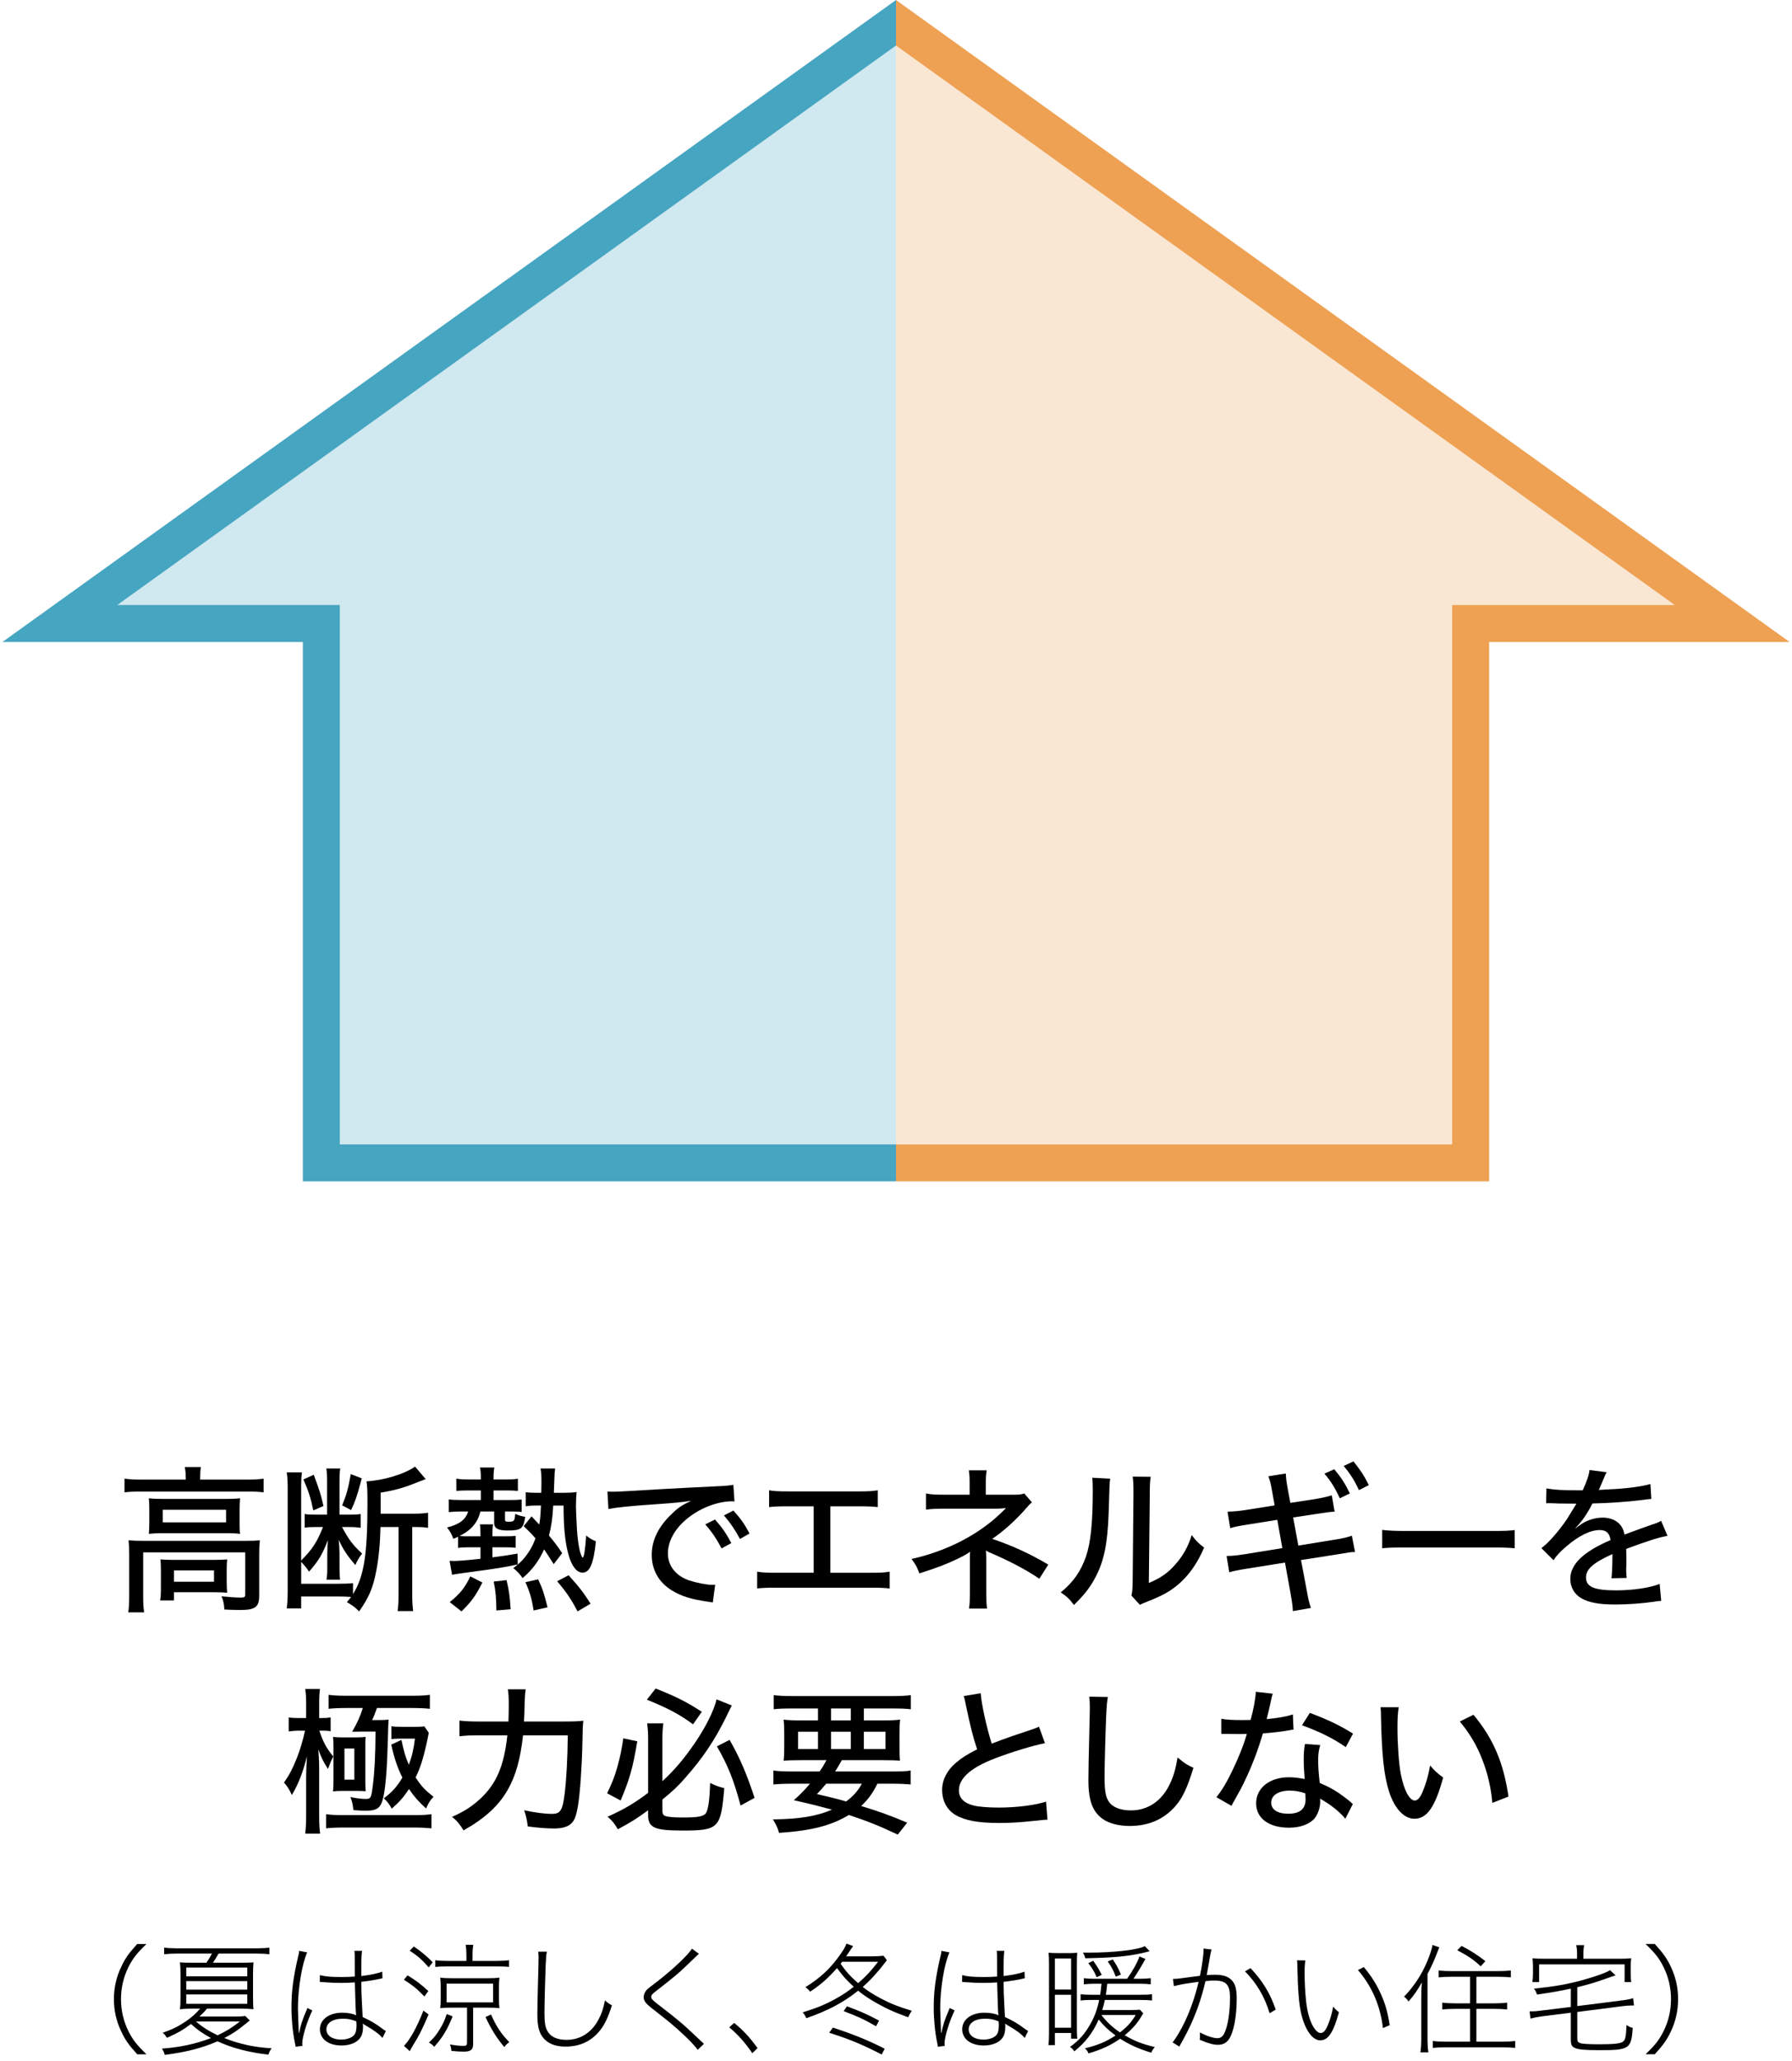
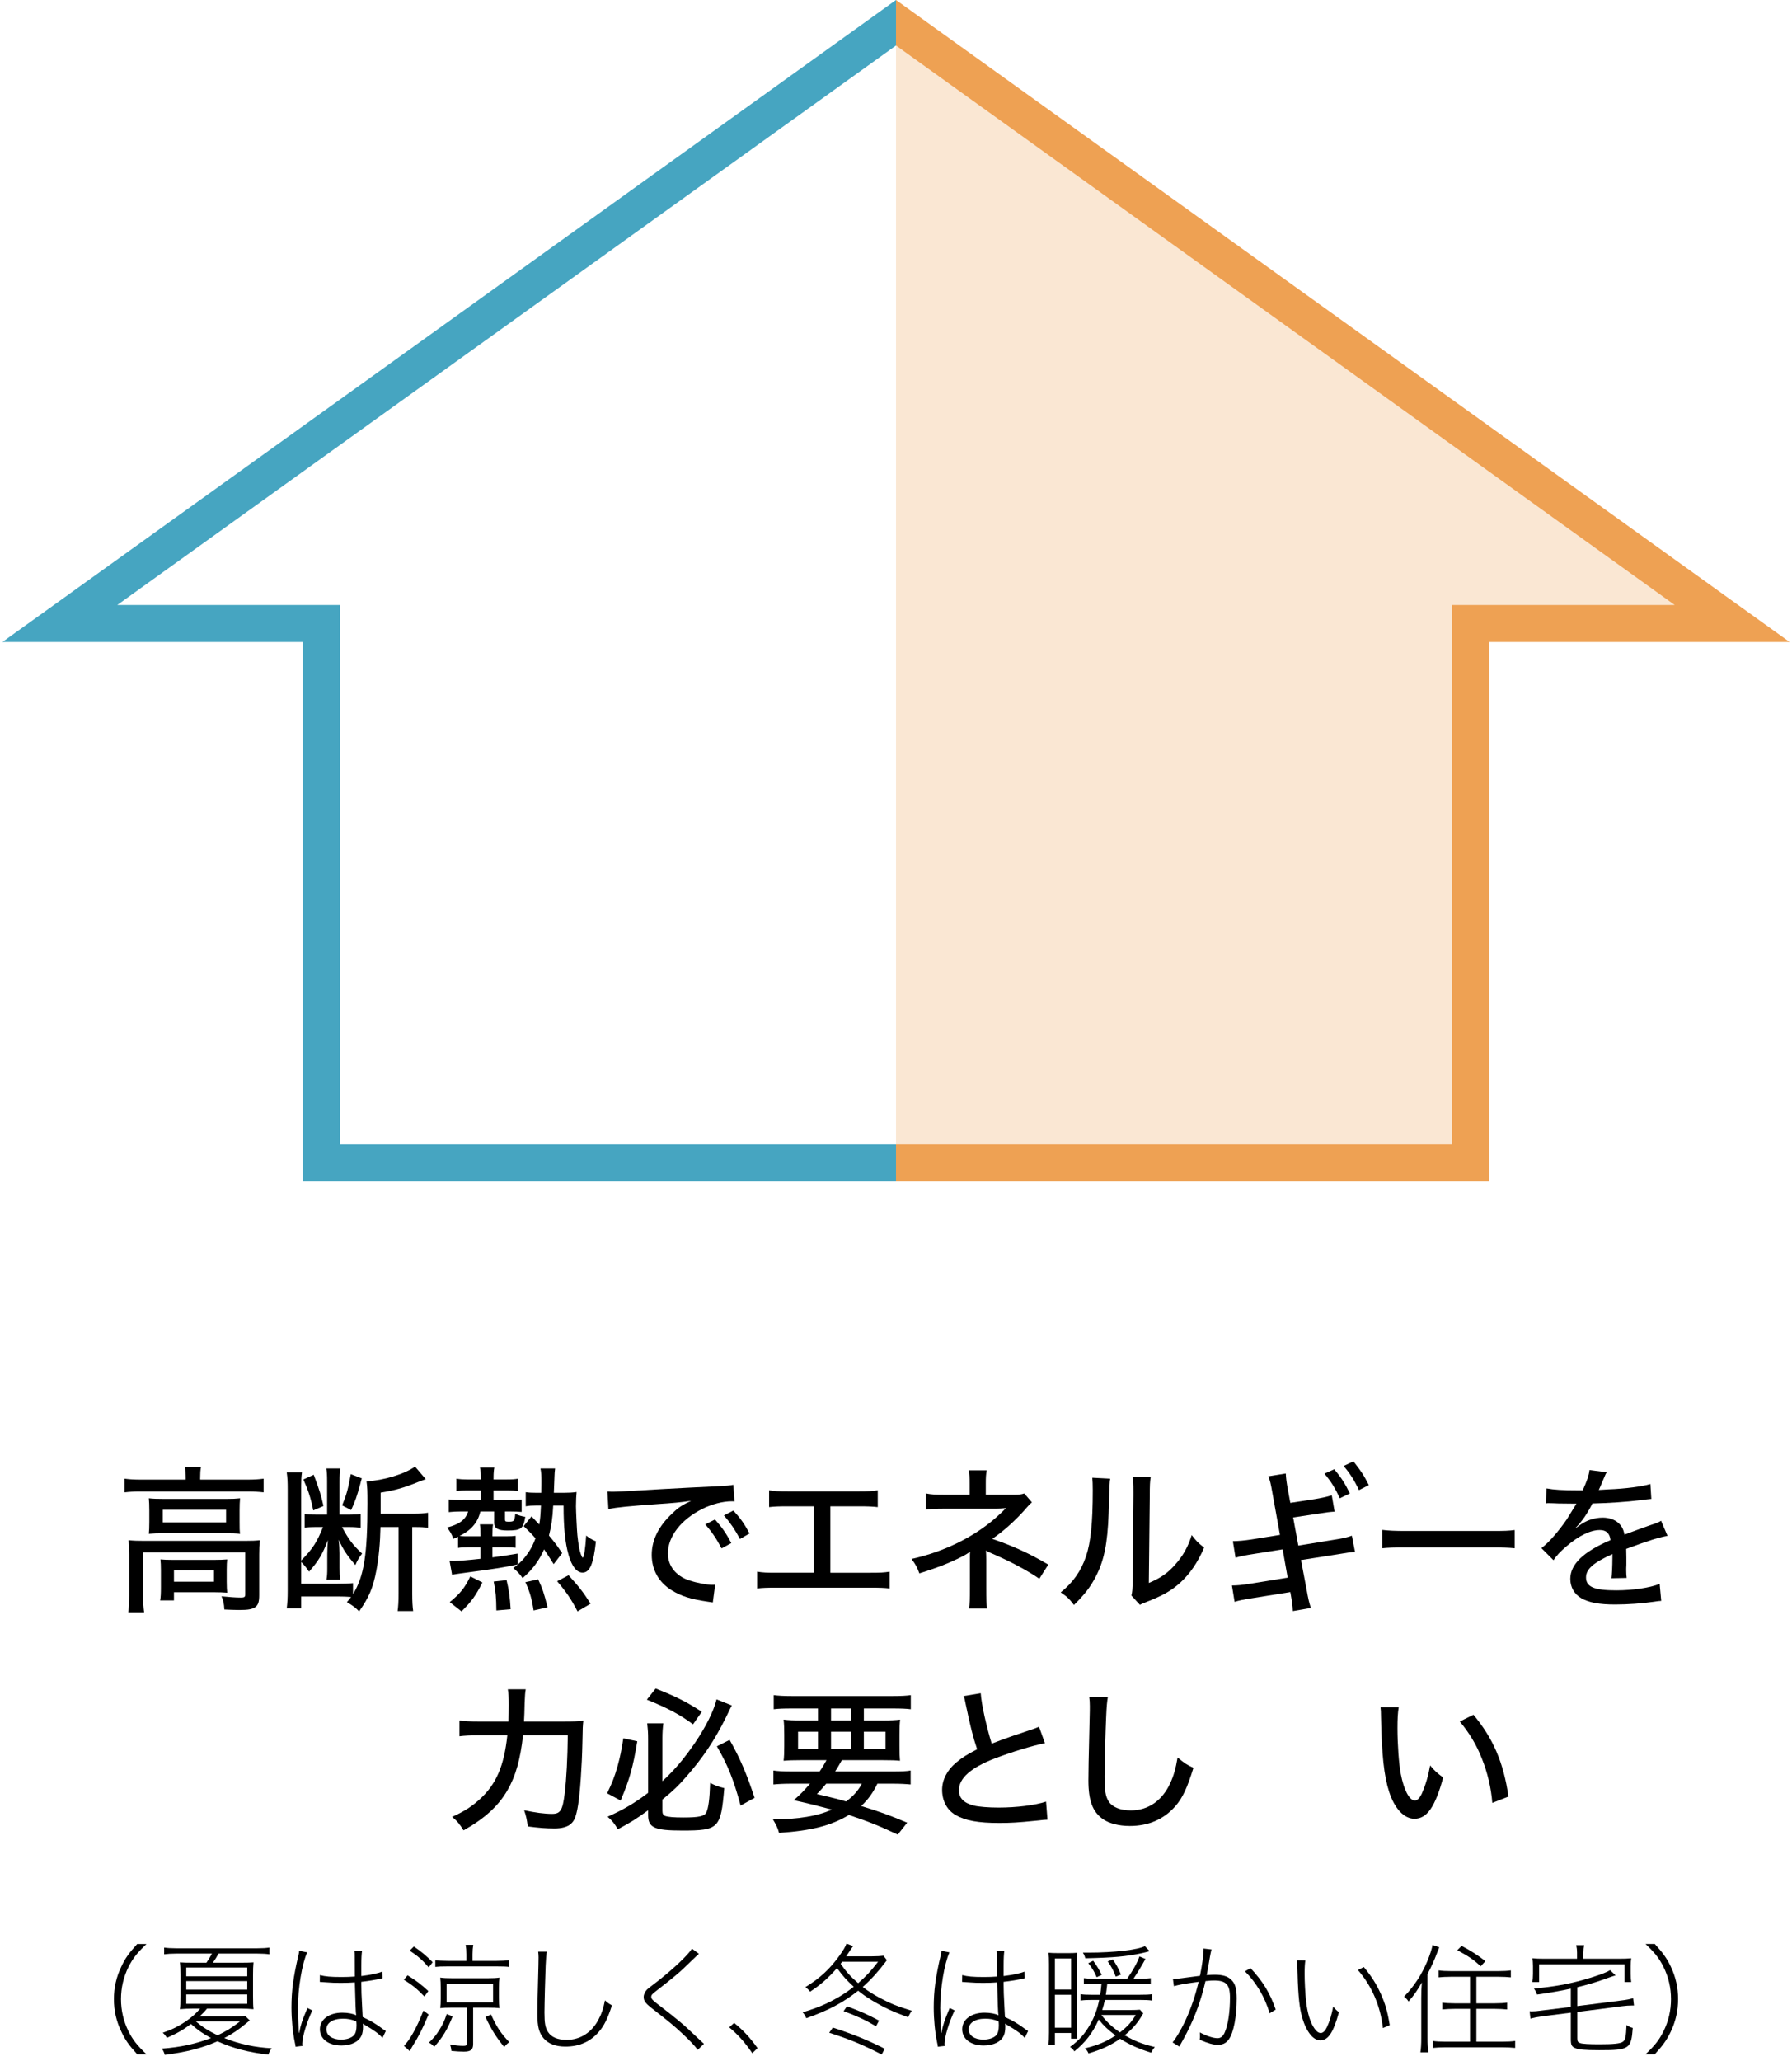
<svg xmlns="http://www.w3.org/2000/svg" width="194px" height="223px" viewBox="0 0 194 223" version="1.1" id="elements" x="0px" y="0px" enable-background="new 0 0 194 223" xml:space="preserve">
  <g>
-     <polygon opacity="0.25" fill="#46A5C1" points="97,2.461 6.476,67.471 34.787,67.471 34.787,125.84 97,125.84 " />
    <polygon opacity="0.25" fill="#EEA153" points="97,2.461 187.524,67.471 159.213,67.471 159.213,125.84 97,125.84 " />
    <path fill="#46A5C1" d="M97,127.84H32.787V98.655V69.471H16.524H0.262l48.369-34.735L97,0v4.924L54.845,35.197L12.69,65.471h12.048h12.048v29.185v29.185H97V127.84z" />
    <path fill="#EEA153" d="M97,123.84h60.213V94.655V65.471h12.048h12.048l-42.155-30.273L97,4.924V0l48.369,34.735l48.369,34.735h-16.262h-16.262v29.185v29.185H97V123.84z" />
  </g>
  <g>
    <path d="M20.107,159.855c0-0.425-0.034-0.748-0.102-1.104h1.751c-0.068,0.356-0.085,0.697-0.085,1.104v0.255h5.134c0.73,0,1.207-0.033,1.733-0.102v1.479c-0.561-0.067-0.986-0.085-1.733-0.085h-11.61c-0.731,0-1.156,0.018-1.717,0.085v-1.479c0.527,0.068,1.02,0.102,1.785,0.102h4.844V159.855z M13.987,168.201c0-0.562-0.017-1.037-0.068-1.53c0.527,0.051,1.003,0.068,1.733,0.068h10.811c0.833,0,1.224-0.018,1.666-0.068c-0.051,0.544-0.068,0.918-0.068,1.513v4.403c0,0.73-0.102,1.07-0.408,1.309c-0.34,0.238-0.748,0.323-1.751,0.323c-0.204,0-0.663-0.018-0.799-0.018c-0.544-0.017-0.544-0.017-0.816-0.034c-0.034-0.629-0.102-0.951-0.306-1.428c0.884,0.085,1.513,0.137,2.091,0.137c0.391,0,0.476-0.068,0.476-0.357v-4.538H15.5v4.674c0,0.851,0.017,1.207,0.102,1.819h-1.717c0.068-0.392,0.102-1.088,0.102-1.819V168.201z M16.163,163.391c0-0.544-0.017-0.884-0.051-1.258c0.459,0.051,0.85,0.067,1.632,0.067h6.766c0.68,0,1.003-0.017,1.479-0.067c-0.034,0.459-0.051,0.68-0.051,1.258v1.309c0,0.714,0,0.884,0.051,1.275c-0.493-0.052-0.833-0.068-1.581-0.068h-6.731c-0.663,0-1.037,0.017-1.564,0.068c0.034-0.357,0.051-0.681,0.051-1.275V163.391z M24.543,171.192c0,0.527,0.017,0.816,0.051,1.156c-0.357-0.034-0.952-0.051-1.479-0.051h-4.284v0.884h-1.496c0.068-0.34,0.085-0.765,0.085-1.394V169.9c0-0.51-0.017-0.815-0.051-1.155c0.391,0.034,0.748,0.051,1.376,0.051h4.42c0.629,0,0.986-0.017,1.428-0.051c-0.034,0.323-0.051,0.578-0.051,1.104V171.192z M17.625,164.734h6.85v-1.36h-6.85V164.734z M18.832,171.159h4.335v-1.225h-4.335V171.159z" />
    <path d="M41.19,165.243c-0.034,1.717-0.187,3.349-0.442,4.675c-0.357,1.903-0.799,2.924-1.87,4.453c-0.374-0.391-0.68-0.629-1.326-1.003c0.238-0.271,0.306-0.356,0.459-0.561c-0.527-0.034-0.816-0.051-1.53-0.051h-3.875v1.292h-1.564c0.068-0.578,0.102-1.122,0.102-1.854v-11.083c0-0.73-0.017-1.189-0.102-1.784h1.649c-0.068,0.476-0.085,0.85-0.085,1.428v8.108c1.241-1.258,1.7-1.972,2.363-3.621h-0.867c-0.425,0-0.782,0.018-1.122,0.068v-1.479c0.425,0.068,0.663,0.068,1.156,0.068h1.275v-3.553c0-0.697-0.017-1.07-0.085-1.444h1.513c-0.068,0.34-0.085,0.714-0.085,1.462v3.535h1.173c0.527,0,0.867-0.017,1.122-0.068v1.496c-0.289-0.051-0.714-0.085-1.224-0.085h-0.799c0.714,1.326,1.156,1.938,2.176,2.873c-0.323,0.408-0.544,0.781-0.73,1.24c-0.952-1.104-1.309-1.665-1.802-2.736c0.051,0.527,0.085,1.054,0.085,1.462v1.598c0,0.68,0.017,0.884,0.068,1.258h-1.479c0.068-0.408,0.085-0.68,0.085-1.274v-1.479c0-0.441,0.034-1.054,0.068-1.529c-0.595,1.547-0.986,2.21-2.04,3.417c-0.204-0.323-0.476-0.663-0.85-1.055v2.363h3.91c0.765,0,1.224-0.018,1.7-0.068v1.19c1.19-1.921,1.564-4.267,1.564-9.825c0-1.377-0.017-1.768-0.102-2.38c1.87-0.103,4.147-0.799,5.252-1.598l1.156,1.359c-0.187,0.068-0.459,0.17-0.816,0.307c-1.546,0.629-2.499,0.9-4.062,1.155v2.278h3.621c0.629,0,1.071-0.034,1.513-0.103v1.632c-0.425-0.067-0.765-0.085-1.394-0.085h-0.323v7.241c0,0.833,0.034,1.377,0.102,1.853h-1.683c0.068-0.492,0.102-1.036,0.102-1.869v-7.225H41.19z M33.966,159.583c0.629,1.699,0.765,2.107,1.054,3.383l-1.105,0.476c-0.272-1.343-0.527-2.125-1.071-3.349L33.966,159.583z M39.167,159.974c-0.085,0.272-0.136,0.493-0.17,0.629c-0.374,1.36-0.544,1.854-0.986,2.805l-0.969-0.51c0.493-1.224,0.629-1.717,0.935-3.383L39.167,159.974z" />
    <path d="M50.626,167.437c-0.408,0-0.765,0.017-1.037,0.067v-1.207c-0.17,0.068-0.272,0.119-0.51,0.222c-0.204-0.562-0.323-0.748-0.68-1.225c1.343-0.34,2.023-0.866,2.278-1.733h-0.833c-0.442,0-0.815,0.017-1.258,0.068v-1.377c0.34,0.051,0.697,0.067,1.292,0.067h2.176v-1.037h-1.462c-0.527,0-0.799,0.018-1.19,0.052v-1.326c0.442,0.068,0.748,0.085,1.258,0.085h1.394v-0.306c0-0.392-0.034-0.782-0.102-0.986h1.564c-0.051,0.238-0.085,0.612-0.085,0.986v0.306h1.309c0.646,0,1.02-0.017,1.326-0.085v1.326c-0.323-0.034-0.748-0.052-1.19-0.052H53.43v1.037h1.768c0.561,0,0.935-0.017,1.275-0.051v1.343c-0.408-0.034-0.629-0.051-1.241-0.051h-0.561v0.884c0,0.188,0.068,0.221,0.408,0.221c0.544,0,0.629-0.085,0.68-0.646l0.017-0.204c0.391,0.17,0.663,0.255,1.088,0.323c-0.204,1.292-0.442,1.479-1.921,1.479c-1.037,0-1.445-0.238-1.445-0.815v-1.241h-1.496c-0.17,0.748-0.493,1.309-1.037,1.836c-0.34,0.306-0.612,0.493-1.207,0.815c0.374,0.034,0.51,0.034,0.884,0.034h1.376v-0.221c0-0.477-0.017-0.782-0.068-1.071h1.428c-0.051,0.289-0.068,0.595-0.068,1.105v0.187h1.479c0.459,0,0.816-0.017,1.037-0.051v1.292c-0.323-0.034-0.561-0.051-1.037-0.051h-1.479v1.088c1.088-0.137,1.513-0.204,2.72-0.408l0.017,1.173c-1.411,0.306-2.363,0.459-5.048,0.815c-1.054,0.137-1.853,0.255-2.057,0.307l-0.272-1.514c0.289,0.018,0.459,0.018,0.476,0.018c0.425,0,1.717-0.103,2.873-0.238v-1.24H50.626z M48.688,173.368c1.156-0.951,1.632-1.547,2.227-2.787l1.309,0.663c-0.714,1.41-1.156,2.039-2.261,3.127L48.688,173.368z M53.736,174.27c-0.017-1.428-0.068-2.022-0.289-3.128l1.394-0.153c0.255,1.071,0.357,1.785,0.442,3.146L53.736,174.27z M61.028,161.538c0.544,0,0.918-0.018,1.394-0.085c-0.034,0.306-0.068,0.935-0.068,1.546c0,0.493,0.102,2.618,0.153,3.128c0.102,0.969,0.221,1.666,0.374,2.057c0.068,0.188,0.17,0.374,0.187,0.374c0.153,0,0.289-0.866,0.391-2.396c0.357,0.289,0.612,0.442,1.054,0.629c-0.255,2.431-0.663,3.383-1.445,3.383c-0.629,0-1.156-0.663-1.513-1.904c-0.374-1.309-0.544-2.94-0.544-5.354H59.89c-0.068,1.36-0.204,2.261-0.459,3.247c0.595,0.714,0.833,1.02,1.428,1.904l-0.918,1.189c-0.527-0.833-0.731-1.139-1.037-1.598c-0.561,1.258-1.275,2.21-2.329,3.11c-0.255-0.391-0.595-0.748-1.003-1.088c0.799-0.595,1.241-1.07,1.751-1.87c0.255-0.407,0.442-0.781,0.646-1.343c-0.391-0.459-0.612-0.68-1.275-1.325l0.85-1.055c0.425,0.459,0.493,0.511,0.833,0.885c0.102-0.544,0.136-0.986,0.187-2.058h-0.527c-0.425,0-0.765,0.018-1.122,0.085v-1.529c0.34,0.051,0.663,0.068,1.139,0.068h0.544c0.017-0.681,0.017-1.105,0.017-1.275c0-0.561-0.017-0.9-0.102-1.359h1.581c-0.034,0.255-0.068,0.611-0.068,0.9c-0.017,0.34-0.034,0.918-0.068,1.734H61.028z M57.765,174.27c-0.187-1.241-0.391-1.955-0.884-3.06l1.377-0.307c0.476,1.003,0.646,1.53,1.02,3.026L57.765,174.27z M62.525,174.371c-0.714-1.359-1.173-2.039-2.21-3.264l1.241-0.646c1.241,1.377,1.547,1.785,2.38,3.076L62.525,174.371z" />
    <path d="M65.761,161.401c0.272,0.018,0.476,0.018,0.663,0.018c0.306,0,0.561-0.018,0.969-0.034c1.955-0.119,6.034-0.357,10.029-0.544c1.173-0.051,1.683-0.103,1.972-0.17l0.119,1.802c-0.119-0.017-0.221-0.017-0.289-0.017c-0.952,0-2.142,0.306-3.178,0.815c-2.312,1.156-3.74,2.991-3.74,4.827c0,1.343,0.85,2.431,2.312,2.924c0.782,0.255,1.904,0.477,2.499,0.477c0.068,0,0.17,0,0.306-0.018l-0.255,1.921c-0.221-0.034-0.289-0.051-0.561-0.085c-1.853-0.271-2.838-0.595-3.858-1.207c-1.428-0.866-2.193-2.227-2.193-3.858c0-1.615,0.748-3.11,2.227-4.487c0.663-0.646,1.071-0.901,2.04-1.36c-1.19,0.17-1.87,0.238-3.671,0.357c-2.958,0.204-4.403,0.356-5.287,0.526L65.761,161.401z M77.405,164.428c0.799,0.9,1.173,1.444,1.768,2.55l-1.054,0.577c-0.561-1.054-1.037-1.768-1.768-2.601L77.405,164.428z M79.394,163.458c0.816,0.901,1.173,1.411,1.75,2.482l-1.037,0.595c-0.527-0.986-1.003-1.7-1.734-2.55L79.394,163.458z" />
    <path d="M89.892,170.19h4.301c1.122,0,1.479-0.017,2.125-0.118v1.818c-0.595-0.068-1.054-0.085-2.091-0.085H84.061c-1.037,0-1.496,0.017-2.091,0.085v-1.818c0.646,0.102,1.003,0.118,2.125,0.118h3.995v-7.19h-2.737c-1.054,0-1.496,0.018-2.091,0.086v-1.819c0.629,0.103,1.02,0.119,2.125,0.119h7.513c1.088,0,1.496-0.017,2.125-0.119v1.819c-0.595-0.068-1.054-0.086-2.091-0.086h-3.042V170.19z" />
    <path d="M104.902,174.066c0.085-0.51,0.102-1.02,0.102-2.21v-3.145c0-0.425,0-0.578,0.017-0.799c-0.289,0.221-0.646,0.425-1.343,0.765c-1.326,0.629-2.142,0.936-4.147,1.581c-0.255-0.697-0.391-0.935-0.85-1.563c2.958-0.646,5.813-1.921,8.041-3.587c0.748-0.544,1.36-1.088,2.192-1.921c-0.068,0.017-0.119,0.017-0.153,0.017c-0.238,0.034-0.714,0.052-0.901,0.052H102.3c-0.969,0-1.394,0.017-2.057,0.102v-1.751c0.595,0.119,0.986,0.136,2.057,0.136h2.669v-1.173c0-0.781-0.017-0.969-0.085-1.462h1.938c-0.085,0.459-0.102,0.731-0.102,1.462v1.173h3.179c0.425,0,0.68-0.033,0.986-0.136l0.833,0.969c-0.272,0.222-0.306,0.255-0.714,0.731c-1.02,1.173-2.396,2.414-3.586,3.213c2.244,0.765,4.062,1.598,6.068,2.787l-0.969,1.53c-1.19-0.816-2.839-1.717-4.675-2.533c-0.799-0.34-0.901-0.391-1.105-0.526c0.017,0.289,0.034,0.662,0.034,0.951v3.111c0,1.258,0.017,1.683,0.085,2.227H104.902z" />
    <path d="M120.189,160.008c-0.068,0.442-0.068,0.442-0.17,3.773c-0.119,3.264-0.493,5.1-1.394,6.833c-0.578,1.122-1.224,1.955-2.363,3.061c-0.51-0.681-0.748-0.901-1.428-1.36c1.343-1.088,2.176-2.277,2.737-3.893c0.51-1.513,0.731-3.654,0.731-7.156c0-0.714-0.017-0.952-0.051-1.359L120.189,160.008z M124.575,159.804c-0.085,0.578-0.102,0.85-0.102,2.057l-0.102,9.435c1.292-0.544,2.04-1.071,2.822-1.955c0.85-0.935,1.428-1.955,1.819-3.229c0.493,0.646,0.68,0.833,1.343,1.359c-0.697,1.615-1.547,2.856-2.618,3.825c-0.969,0.866-1.887,1.377-3.638,2.057c-0.323,0.119-0.51,0.204-0.697,0.306l-0.918-1.003c0.102-0.407,0.119-0.68,0.136-1.547l0.085-9.264c0-0.085,0-0.221,0-0.408c0-0.884-0.017-1.207-0.085-1.648L124.575,159.804z" />
-     <path d="M137.735,161.47c-0.17-0.969-0.238-1.241-0.425-1.717l1.887-0.306c0.034,0.561,0.068,0.866,0.221,1.717l0.272,1.462l2.566-0.392c0.765-0.119,1.496-0.289,1.921-0.425l0.306,1.768c-0.578,0.034-0.799,0.068-1.921,0.238l-2.567,0.391l0.561,3.043l3.859-0.629c0.901-0.136,1.411-0.255,1.938-0.442l0.34,1.769c-0.425,0-0.425,0-1.938,0.255l-3.91,0.611l0.595,3.146c0.204,1.139,0.272,1.428,0.476,2.039l-1.955,0.34c-0.017-0.577-0.102-1.104-0.272-2.057l-0.578-3.195l-4.147,0.663c-0.935,0.152-1.394,0.237-1.887,0.391l-0.289-1.768c0.595,0,1.054-0.051,1.955-0.188l4.08-0.662l-0.544-3.061l-3.094,0.493c-0.969,0.153-1.513,0.255-2.006,0.408l-0.289-1.785c0.697-0.017,1.224-0.067,2.022-0.187l3.077-0.493L137.735,161.47z M144.449,158.988c0.799,0.969,1.156,1.529,1.683,2.617l-1.088,0.527c-0.493-1.088-0.952-1.836-1.666-2.669L144.449,158.988z M146.523,158.138c0.782,0.986,1.139,1.513,1.666,2.567l-1.071,0.544c-0.493-1.071-0.952-1.769-1.649-2.618L146.523,158.138z" />
+     <path d="M137.735,161.47c-0.17-0.969-0.238-1.241-0.425-1.717l1.887-0.306c0.034,0.561,0.068,0.866,0.221,1.717l0.272,1.462l2.566-0.392c0.765-0.119,1.496-0.289,1.921-0.425l0.306,1.768c-0.578,0.034-0.799,0.068-1.921,0.238l-2.567,0.391l0.561,3.043l3.859-0.629c0.901-0.136,1.411-0.255,1.938-0.442l0.34,1.769c-0.425,0-0.425,0-1.938,0.255l-3.91,0.611l0.595,3.146c0.204,1.139,0.272,1.428,0.476,2.039l-1.955,0.34c-0.017-0.577-0.102-1.104-0.272-2.057l-4.147,0.663c-0.935,0.152-1.394,0.237-1.887,0.391l-0.289-1.768c0.595,0,1.054-0.051,1.955-0.188l4.08-0.662l-0.544-3.061l-3.094,0.493c-0.969,0.153-1.513,0.255-2.006,0.408l-0.289-1.785c0.697-0.017,1.224-0.067,2.022-0.187l3.077-0.493L137.735,161.47z M144.449,158.988c0.799,0.969,1.156,1.529,1.683,2.617l-1.088,0.527c-0.493-1.088-0.952-1.836-1.666-2.669L144.449,158.988z M146.523,158.138c0.782,0.986,1.139,1.513,1.666,2.567l-1.071,0.544c-0.493-1.071-0.952-1.769-1.649-2.618L146.523,158.138z" />
    <path d="M149.635,165.549c0.629,0.085,1.36,0.119,2.618,0.119h9.196c1.462,0,1.87-0.017,2.533-0.102v1.972c-0.748-0.068-1.292-0.085-2.55-0.085h-9.162c-1.428,0-1.938,0.017-2.635,0.085V165.549z" />
    <path d="M171.344,161.266c0.476-1.054,0.68-1.648,0.731-2.192l1.87,0.237c-0.102,0.153-0.136,0.222-0.204,0.392c-0.187,0.441-0.187,0.441-0.527,1.24c-0.051,0.103-0.102,0.222-0.136,0.289c0.051,0,0.051,0,0.136-0.017c0.017,0,0.051,0,0.085,0c0.085,0,0.391-0.018,0.85-0.051c1.819-0.068,3.621-0.307,4.521-0.578l0.102,1.614c-0.374,0.034-0.374,0.034-1.326,0.153c-1.19,0.153-3.383,0.306-5.049,0.34c-0.595,1.156-1.122,1.921-1.835,2.652l0.017,0.033c0.119-0.102,0.119-0.102,0.357-0.271c0.748-0.578,1.666-0.884,2.583-0.884c0.646,0,1.258,0.204,1.649,0.544c0.374,0.322,0.578,0.68,0.697,1.292c1.377-0.511,2.295-0.851,2.754-1.003c0.867-0.289,0.935-0.323,1.207-0.493l0.697,1.632c-0.952,0.17-2.091,0.526-4.471,1.411c0.017,0.611,0.017,0.611,0.017,0.918c0,0.221,0,0.544,0,0.799c-0.017,0.289-0.017,0.476-0.017,0.595c0,0.323,0.017,0.578,0.051,0.833l-1.648,0.034c0.051-0.341,0.102-1.292,0.102-2.21c0-0.103,0-0.238,0-0.408c-2.091,0.952-2.856,1.632-2.856,2.533c0,1.02,0.884,1.394,3.264,1.394c1.785,0,3.638-0.272,4.708-0.697l0.17,1.836c-0.289,0.017-0.374,0.017-0.748,0.085c-1.258,0.188-2.856,0.306-4.233,0.306c-1.717,0-2.838-0.203-3.671-0.68c-0.748-0.425-1.19-1.189-1.19-2.091c0-1.581,1.411-2.94,4.352-4.198c-0.085-0.731-0.459-1.088-1.156-1.088c-1.02,0-2.278,0.611-3.621,1.768c-0.68,0.578-1.071,1.003-1.394,1.496l-1.309-1.309c0.799-0.596,1.819-1.769,2.737-3.094c0.204-0.323,0.561-0.901,1.054-1.717c-0.068,0-0.289,0-0.289,0l-1.649-0.018c-0.425-0.017-0.748-0.034-0.986-0.034c-0.051,0-0.068,0-0.102,0c-0.051,0-0.136,0-0.255,0.018l0.034-1.615c0.85,0.153,1.768,0.204,3.315,0.204H171.344z" />
-     <path d="M33.143,184.518c0-0.9-0.034-1.343-0.102-1.751h1.598c-0.068,0.477-0.085,0.936-0.085,1.751v1.394h0.221c0.425,0,0.714-0.017,1.02-0.067v1.513c-0.153-0.068-0.408-0.085-0.986-0.085H34.57c0.408,1.224,0.748,1.87,1.513,2.805c-0.272,0.527-0.272,0.527-0.578,1.343c-0.544-0.85-0.782-1.359-1.037-2.125c0.085,1.395,0.085,1.496,0.085,2.193v4.98c0,0.9,0.034,1.479,0.102,1.955h-1.615c0.068-0.511,0.102-1.174,0.102-2.04v-4.012c0-0.612,0.034-1.394,0.085-2.312c-0.425,1.699-0.901,2.957-1.632,4.182c-0.255-0.578-0.476-0.936-0.85-1.344c0.578-0.832,0.901-1.444,1.376-2.617c0.357-0.884,0.697-2.04,0.901-3.009h-0.612c-0.408,0-0.782,0.034-1.156,0.085v-1.513c0.323,0.051,0.68,0.067,1.156,0.067h0.731V184.518z M35.301,196.315c0.51,0.068,1.02,0.103,1.819,0.103h7.717c0.833,0,1.411-0.034,1.87-0.103v1.53c-0.561-0.052-1.122-0.085-1.887-0.085h-7.717c-0.765,0-1.309,0.033-1.802,0.085V196.315z M40.809,184.823c-0.306,0.833-0.34,0.936-0.527,1.31h0.493c0.748,0,1.02-0.018,1.292-0.051c-0.034,0.441-0.051,1.07-0.068,1.869c-0.085,3.281-0.238,5.338-0.493,6.493c-0.272,1.207-0.646,1.496-1.955,1.496c-0.289,0-0.646-0.017-1.292-0.067c-0.068-0.629-0.136-0.936-0.323-1.411c0.782,0.152,1.241,0.204,1.649,0.204c0.561,0,0.612-0.103,0.782-1.513c0.187-1.462,0.272-3.23,0.289-5.78h-1.411l-1.122,0.018c0.544-0.935,0.867-1.649,1.156-2.567h-1.853c-0.765,0-1.377,0.034-1.853,0.086v-1.514c0.476,0.068,1.054,0.103,1.87,0.103h7.207c0.884,0,1.411-0.034,1.887-0.103v1.514c-0.493-0.052-1.122-0.086-1.887-0.086H40.809z M36.933,193.799c-0.357,0-0.595,0.017-0.884,0.051c0.034-0.374,0.051-0.646,0.051-1.207v-3.824c0-0.323-0.017-0.51-0.051-0.867c0.272,0.034,0.612,0.051,0.952,0.051h1.581c0.442,0,0.714-0.017,1.003-0.051c-0.034,0.255-0.034,0.425-0.034,0.851v4.215c0,0.272,0.017,0.477,0.034,0.816c-0.442-0.034-0.595-0.034-0.867-0.034H36.933z M37.29,192.575h1.071v-3.366H37.29V192.575z M46.419,187.51c-0.459,2.346-0.85,3.688-1.428,4.827c0.629,0.952,0.952,1.309,1.938,2.091c-0.34,0.357-0.595,0.748-0.799,1.274c-0.85-0.781-1.292-1.291-1.853-2.107c-0.646,0.952-0.952,1.309-1.87,2.125c-0.238-0.459-0.442-0.731-0.85-1.122c0.952-0.73,1.411-1.258,2.006-2.244c-0.544-1.088-0.884-2.107-1.207-3.569l1.104-0.51c0.255,1.224,0.425,1.836,0.799,2.686c0.34-0.9,0.51-1.614,0.663-2.821H43.24c-0.374,0-0.612,0.017-0.867,0.051v-1.394c0.34,0.051,0.646,0.067,1.258,0.067h1.36c0.34,0,0.646-0.017,0.952-0.051L46.419,187.51z" />
    <path d="M61.044,186.285c1.02,0,1.547-0.017,2.108-0.085c-0.068,0.629-0.068,0.629-0.102,2.432c-0.051,2.516-0.255,5.422-0.476,6.748c-0.187,1.139-0.391,1.666-0.782,1.988c-0.357,0.323-0.986,0.493-1.768,0.493c-0.884,0-1.717-0.068-2.89-0.221c-0.085-0.731-0.187-1.156-0.391-1.751c1.19,0.255,2.176,0.391,3.026,0.391c0.901,0,1.139-0.391,1.36-2.176c0.204-1.699,0.306-3.808,0.34-6.323h-4.844c-0.289,2.584-0.799,4.42-1.683,5.933c-0.969,1.7-2.481,3.076-4.759,4.352c-0.425-0.697-0.748-1.071-1.241-1.462c1.292-0.578,2.091-1.088,2.975-1.887c1.802-1.632,2.651-3.604,3.008-6.936h-3.077c-0.935,0-1.581,0.034-2.107,0.103v-1.7c0.578,0.068,1.122,0.102,2.142,0.102h3.162c0.017-0.73,0.034-1.189,0.034-1.802c0-0.799-0.034-1.343-0.102-1.683h1.938c-0.068,0.357-0.085,0.68-0.119,1.462c-0.017,0.935-0.034,1.428-0.068,2.022H61.044z" />
    <path d="M68.992,188.428c-0.476,2.855-0.816,4.062-1.802,6.408l-1.462-0.782c0.561-1.173,0.799-1.768,1.122-2.906c0.289-1.055,0.425-1.7,0.629-3.043L68.992,188.428z M70.165,195.89c-1.274,0.935-1.853,1.292-3.28,2.057c-0.357-0.611-0.578-0.9-1.105-1.359c1.717-0.766,2.907-1.462,4.385-2.584v-5.83c0-0.629-0.017-0.936-0.102-1.684h1.75c-0.068,0.493-0.102,1.021-0.102,1.649v4.606c1.343-1.241,2.346-2.431,3.536-4.165c1.173-1.733,2.023-3.434,2.329-4.691l1.649,0.663c-0.17,0.323-0.17,0.323-0.612,1.241c-1.241,2.516-2.533,4.453-4.419,6.578c-0.765,0.884-1.326,1.411-2.482,2.362v1.207c0,0.323,0.085,0.477,0.289,0.562c0.34,0.118,0.901,0.17,2.006,0.17c1.649,0,2.244-0.137,2.448-0.527c0.238-0.459,0.374-1.496,0.425-3.213c0.595,0.307,0.952,0.425,1.53,0.562c-0.374,4.368-0.595,4.589-4.556,4.589c-2.992,0-3.689-0.306-3.689-1.665V195.89z M70.981,182.716c2.261,0.901,3.28,1.411,4.997,2.516l-0.952,1.36c-1.36-1.021-2.754-1.769-4.998-2.669L70.981,182.716z M78.987,188.275c1.105,1.938,1.836,3.638,2.703,6.272l-1.513,0.833c-0.782-2.89-1.394-4.369-2.567-6.408L78.987,188.275z" />
    <path d="M88.726,191.692c0.323-0.459,0.476-0.714,0.748-1.225h-2.686c-0.901,0-1.445,0.018-1.955,0.068c0.051-0.476,0.068-0.85,0.068-1.581v-1.224c0-0.731-0.017-1.156-0.068-1.648c0.51,0.067,1.088,0.085,1.87,0.085h1.853v-1.292H85.7c-0.85,0-1.411,0.017-1.938,0.085v-1.53c0.476,0.068,1.088,0.103,2.04,0.103h10.76c0.986,0,1.598-0.034,2.04-0.103v1.53c-0.544-0.068-1.088-0.085-1.938-0.085h-3.145v1.292h2.04c0.833,0,1.359-0.018,1.887-0.085c-0.051,0.441-0.068,0.85-0.068,1.648v1.207c0,0.85,0.017,1.189,0.051,1.598c-0.408-0.051-0.952-0.068-1.921-0.068h-4.369c-0.374,0.663-0.459,0.799-0.731,1.225h6.239c0.969,0,1.461-0.018,1.938-0.103v1.513c-0.527-0.051-1.122-0.085-1.938-0.085h-1.666c-0.476,0.986-1.003,1.717-1.751,2.414c1.904,0.578,3.094,1.003,4.98,1.802l-1.02,1.292c-1.938-0.918-3.06-1.377-5.287-2.125c-1.938,1.156-4.046,1.7-7.564,1.938c-0.136-0.51-0.289-0.832-0.663-1.461c2.873-0.034,4.742-0.341,6.391-1.055c-1.462-0.391-2.516-0.662-4.13-1.02c0.799-0.714,1.104-1.037,1.75-1.785h-2.022c-0.816,0-1.428,0.034-1.938,0.085v-1.513c0.459,0.068,1.02,0.103,1.938,0.103H88.726z M86.397,187.391v1.87h2.159v-1.87H86.397z M89.44,193.017c-0.323,0.392-0.51,0.612-1.003,1.122c1.802,0.425,1.972,0.459,3.162,0.799c0.782-0.578,1.309-1.173,1.7-1.921H89.44z M89.966,186.167h2.142v-1.292h-2.142V186.167z M89.966,189.261h2.142v-1.87h-2.142V189.261z M93.519,189.261h2.346v-1.87h-2.346V189.261z" />
    <path d="M106.173,183.226c0.068,1.156,0.646,3.74,1.19,5.457c0.816-0.323,1.343-0.51,2.21-0.816l2.278-0.765c0.289-0.103,0.391-0.136,0.629-0.255l0.646,1.785c-1.377,0.271-3.587,0.951-5.422,1.648c-2.601,1.003-3.893,2.142-3.893,3.45c0,0.833,0.527,1.377,1.598,1.649c0.544,0.136,1.598,0.221,2.686,0.221c1.972,0,3.978-0.255,5.15-0.646l0.153,1.954c-0.357,0.018-0.408,0.018-1.326,0.119c-1.802,0.188-2.686,0.238-3.893,0.238c-2.278,0-3.688-0.255-4.742-0.867c-0.918-0.544-1.445-1.529-1.445-2.72c0-1.07,0.544-2.142,1.513-2.94c0.663-0.562,1.19-0.884,2.278-1.445c-0.459-1.377-0.714-2.396-1.19-4.657c-0.17-0.833-0.17-0.85-0.272-1.104L106.173,183.226z" />
    <path d="M119.936,183.634c-0.085,0.476-0.136,0.952-0.187,2.192c-0.068,1.462-0.17,5.219-0.17,6.375c0,1.581,0.102,2.21,0.459,2.754c0.408,0.611,1.258,0.951,2.397,0.951c1.87,0,3.382-1.054,4.25-2.94c0.391-0.85,0.595-1.581,0.799-2.788c0.748,0.63,1.02,0.8,1.717,1.122c-0.68,2.193-1.173,3.247-1.955,4.147c-1.258,1.429-2.907,2.143-4.947,2.143c-1.173,0-2.227-0.272-2.907-0.748c-1.104-0.782-1.563-1.989-1.563-4.182c0-0.986,0.017-1.904,0.136-6.885c0.017-0.526,0.017-0.85,0.017-1.155c0-0.408-0.017-0.629-0.068-1.021L119.936,183.634z" />
-     <path d="M137.79,183.277c-0.102,0.288-0.102,0.288-0.272,1.104c-0.119,0.544-0.204,0.9-0.391,1.648c1.224-0.119,2.125-0.271,2.839-0.51l0.068,1.649c-0.204,0.017-0.221,0.017-0.578,0.085c-0.629,0.118-1.632,0.237-2.737,0.322c-0.51,1.734-1.122,3.366-1.87,4.947c-0.391,0.832-0.544,1.121-1.207,2.294c-0.136,0.238-0.255,0.442-0.323,0.596l-1.632-0.936c0.612-0.765,1.071-1.529,1.649-2.72c0.697-1.41,1.292-2.89,1.648-4.13c-0.357,0.017-0.51,0.017-1.002,0.017c-0.476,0-0.476,0-1.156-0.017c-0.102,0-0.17,0-0.612,0v-1.632c0.595,0.102,1.19,0.136,2.159,0.136c0.493,0,0.799,0,1.02-0.018c0.306-1.104,0.527-2.294,0.561-3.042L137.79,183.277z M145.643,196.808c-0.595-0.748-1.632-1.563-2.737-2.176c0.017,0.187,0.017,0.204,0.017,0.356c0,0.629-0.255,1.344-0.612,1.785c-0.544,0.629-1.547,1.003-2.771,1.003c-2.176,0-3.553-1.02-3.553-2.635c0-1.666,1.462-2.821,3.536-2.821c0.561,0,0.969,0.051,1.717,0.187c-0.068-0.867-0.102-1.513-0.102-2.176s0.034-1.02,0.136-1.614l1.649,0.118c-0.17,0.629-0.221,0.986-0.221,1.632c0,0.663,0.051,1.462,0.17,2.465c1.207,0.527,1.802,0.867,2.805,1.632c0.374,0.289,0.374,0.307,0.527,0.425c0.136,0.137,0.136,0.137,0.255,0.222L145.643,196.808z M139.625,193.765c-1.224,0-2.006,0.51-2.006,1.292c0,0.765,0.68,1.207,1.853,1.207c1.258,0,1.87-0.527,1.87-1.563c0-0.188-0.034-0.629-0.034-0.646C140.662,193.85,140.22,193.765,139.625,193.765z M145.694,189.057c-1.428-0.986-2.873-1.684-4.742-2.363l0.85-1.343c1.989,0.748,3.213,1.343,4.675,2.244L145.694,189.057z" />
    <path d="M151.424,184.738c-0.102,0.612-0.136,1.259-0.136,2.261c0,1.734,0.153,3.876,0.357,4.947c0.34,1.768,0.935,2.89,1.53,2.89c0.272,0,0.527-0.272,0.765-0.782c0.391-0.9,0.68-1.853,0.884-3.009c0.493,0.578,0.714,0.782,1.411,1.309c-0.867,3.179-1.751,4.454-3.111,4.454c-1.122,0-2.142-1.088-2.736-2.907c-0.561-1.733-0.799-3.994-0.884-8.125c0-0.578-0.017-0.68-0.051-1.037H151.424z M159.515,185.555c2.142,2.566,3.264,5.201,3.791,8.856l-1.751,0.68c-0.119-1.564-0.51-3.264-1.122-4.776c-0.578-1.496-1.377-2.805-2.397-4.029L159.515,185.555z" />
  </g>
  <g>
    <path d="M14.854,222.294c-0.91-1.001-1.3-1.548-1.716-2.444c-0.546-1.118-0.806-2.288-0.806-3.523c0-1.234,0.26-2.405,0.806-3.522c0.416-0.897,0.806-1.443,1.716-2.444h1.001c-1.027,0.988-1.469,1.547-1.937,2.47c-0.546,1.092-0.819,2.275-0.819,3.497c0,1.223,0.273,2.405,0.819,3.497c0.468,0.923,0.91,1.482,1.937,2.471H14.854z" />
    <path d="M27.042,218.641c-0.065,0.052-0.221,0.156-0.442,0.351c-0.858,0.702-1.352,1.04-2.327,1.548c1.69,0.662,3.328,1.014,5.135,1.104c-0.156,0.208-0.26,0.403-0.351,0.689c-2.119-0.234-3.939-0.716-5.513-1.443c-1.651,0.728-3.367,1.17-5.707,1.469c-0.078-0.286-0.156-0.455-0.312-0.676c1.989-0.143,3.692-0.521,5.317-1.144c-0.962-0.533-1.391-0.832-2.171-1.521c-0.819,0.624-1.43,0.975-2.6,1.495c-0.169-0.26-0.234-0.352-0.455-0.546c1.053-0.364,1.716-0.702,2.522-1.248c0.663-0.469,1.105-0.858,1.521-1.365H20.84c-0.468,0-0.962,0.026-1.365,0.064c0.052-0.324,0.065-0.649,0.065-1.417v-2.327c0-0.571-0.013-0.923-0.065-1.325c0.377,0.025,0.65,0.039,1.443,0.039h1.43c0.221-0.325,0.377-0.572,0.598-0.988h-3.887c-0.533,0-0.897,0.025-1.287,0.078v-0.729c0.351,0.052,0.741,0.078,1.287,0.078h8.801c0.559,0,0.949-0.026,1.3-0.078v0.729c-0.364-0.053-0.754-0.078-1.287-0.078h-4.212c-0.195,0.351-0.377,0.649-0.611,0.988h2.977c0.793,0,1.04-0.014,1.417-0.039c-0.039,0.416-0.052,0.754-0.052,1.325v2.314c0,0.715,0.013,1.145,0.052,1.43c-0.403-0.038-0.858-0.064-1.339-0.064h-3.692c-0.273,0.325-0.351,0.416-0.819,0.858h3.77c0.572,0,0.884-0.014,1.183-0.065L27.042,218.641z M20.164,213.857h6.604v-0.949h-6.604V213.857z M20.164,215.3h6.604v-0.924h-6.604V215.3z M20.164,216.833h6.604v-1.014h-6.604V216.833z M21.204,218.744c0.689,0.585,1.417,1.054,2.353,1.495c0.91-0.429,1.495-0.779,2.418-1.495H21.204z" />
    <path d="M33.255,211.27c-0.559,1.234-1.001,3.887-1.001,6.019c0,0.13,0.026,1.027,0.091,2.679l0.039,0.013c0.156-0.819,0.364-1.456,0.806-2.47c0.039-0.117,0.065-0.156,0.091-0.222l0.533,0.261c-0.585,1.209-1.092,2.859-1.092,3.588c0,0.052,0,0.078,0.026,0.247l-0.754,0.091c0-0.104-0.013-0.182-0.078-0.468c-0.234-1.131-0.364-2.51-0.364-3.783c0-1.781,0.195-3.264,0.767-5.694c0.052-0.195,0.065-0.312,0.065-0.429L33.255,211.27z M34.633,213.727c0.572,0.156,1.17,0.208,2.34,0.208c0.559,0,0.923-0.014,1.443-0.052c-0.013-1.418-0.013-1.418-0.013-2.275c0-0.221-0.013-0.352-0.039-0.507h0.832c-0.052,0.351-0.078,0.806-0.078,1.65v1.079c0.897-0.104,1.846-0.299,2.262-0.48l0.026,0.715c-0.052,0.013-0.065,0.013-0.156,0.039c-0.624,0.143-1.313,0.26-2.132,0.351c0,0.13,0,0.13,0,0.312c0,0.78,0.013,0.871,0.091,2.482l0.052,1.015c0.871,0.402,1.43,0.728,2.184,1.3c0.091,0.078,0.208,0.144,0.325,0.208l-0.364,0.754c-0.403-0.455-0.884-0.806-1.885-1.391c-0.039-0.014-0.117-0.065-0.247-0.156c0.013,0.091,0.026,0.195,0.026,0.286c0,0.416-0.052,0.767-0.156,0.988c-0.299,0.688-1.105,1.092-2.184,1.092c-1.391,0-2.327-0.702-2.327-1.755c0-1.054,0.988-1.794,2.418-1.794c0.598,0,1.222,0.116,1.508,0.285c-0.052-0.312-0.078-1.234-0.143-3.562c-0.546,0.039-0.962,0.052-1.521,0.052c-0.546,0-1.027-0.013-1.469-0.052c-0.221-0.014-0.377-0.026-0.416-0.026c-0.117-0.013-0.195-0.013-0.221-0.013c-0.065-0.013-0.104-0.013-0.13-0.013c0,0-0.013,0-0.039,0L34.633,213.727z M37.116,218.445c-1.092,0-1.781,0.455-1.781,1.157c0,0.663,0.637,1.105,1.599,1.105c0.585,0,1.131-0.183,1.391-0.481c0.182-0.208,0.273-0.546,0.273-1.053c0-0.104-0.013-0.442-0.026-0.442C38.013,218.511,37.662,218.445,37.116,218.445z" />
    <path d="M44.123,213.752c0.91,0.56,1.43,0.949,2.249,1.703l-0.429,0.585c-0.793-0.832-1.339-1.261-2.223-1.807L44.123,213.752z M46.398,217.99c-0.741,1.717-1.014,2.263-1.768,3.472c-0.091,0.155-0.169,0.299-0.273,0.494l-0.624-0.572c0.663-0.676,1.391-1.989,2.106-3.81L46.398,217.99z M44.799,210.632c0.845,0.572,1.404,1.054,2.041,1.703l-0.429,0.56c-0.676-0.793-1.183-1.235-2.054-1.808L44.799,210.632z M48.998,218.198c-0.572,1.431-1.066,2.249-1.989,3.289c-0.156-0.182-0.312-0.312-0.572-0.455c0.559-0.546,0.793-0.832,1.144-1.403c0.364-0.585,0.533-0.937,0.78-1.69L48.998,218.198z M53.782,212.192c0.585,0,0.975-0.026,1.326-0.078v0.728c-0.286-0.038-0.715-0.052-1.313-0.052h-5.356c-0.624,0-1.001,0.014-1.313,0.052v-0.728c0.338,0.052,0.741,0.078,1.326,0.078h2.041v-0.702c0-0.416-0.026-0.715-0.078-1.04h0.819c-0.052,0.338-0.078,0.598-0.078,1.027v0.715H53.782z M48.907,217.249c-0.533,0-0.936,0.014-1.248,0.053c0.039-0.286,0.052-0.585,0.052-1.027v-1.209c0-0.429-0.013-0.729-0.052-1.066c0.403,0.053,0.715,0.065,1.209,0.065h4.03c0.468,0,0.793-0.013,1.17-0.065c-0.039,0.325-0.052,0.611-0.052,1.118v1.092c0,0.521,0.013,0.78,0.052,1.093c-0.325-0.039-0.676-0.053-1.222-0.053h-1.625v3.939c0,0.611-0.26,0.819-1.014,0.819c-0.338,0-0.845-0.026-1.339-0.078c-0.026-0.273-0.052-0.403-0.156-0.702c0.559,0.104,1.001,0.156,1.456,0.156c0.312,0,0.39-0.065,0.39-0.364v-3.771H48.907z M48.348,216.678h5.031v-2.028h-5.031V216.678z M53.158,217.99c0.585,1.326,1.092,2.08,1.976,2.99c-0.299,0.234-0.351,0.286-0.546,0.533c-0.871-1.066-1.391-1.885-2.028-3.25L53.158,217.99z" />
    <path d="M59.202,211.192c-0.065,0.312-0.091,0.611-0.13,1.495c-0.039,0.806-0.13,4.238-0.13,5.096c0,1.157,0.091,1.651,0.39,2.106c0.364,0.559,1.04,0.845,2.015,0.845c1.495,0,2.756-0.819,3.484-2.274c0.325-0.611,0.481-1.118,0.663-2.003c0.26,0.247,0.364,0.325,0.754,0.546c-0.468,1.443-0.845,2.197-1.404,2.848c-0.923,1.079-2.119,1.612-3.627,1.612c-1.066,0-1.846-0.3-2.366-0.897c-0.494-0.585-0.676-1.261-0.676-2.626c0-0.832,0-0.91,0.117-5.266c0.013-0.402,0.013-0.715,0.013-0.87c0-0.209-0.013-0.352-0.039-0.611H59.202z" />
    <path d="M75.664,211.425c-0.117,0.092-0.156,0.131-1.599,1.521c-0.637,0.611-1.326,1.17-2.977,2.457c-0.494,0.377-0.585,0.481-0.585,0.676c0,0.234,0.13,0.364,1.157,1.145c1.183,0.91,2.262,1.794,2.756,2.262l1.43,1.339c0.195,0.183,0.221,0.208,0.364,0.338l-0.676,0.65c-0.325-0.441-0.832-0.988-1.677-1.768c-0.871-0.819-1.365-1.223-3.276-2.718c-0.702-0.546-0.897-0.818-0.897-1.222c0-0.286,0.13-0.572,0.364-0.819c0.143-0.13,0.143-0.13,1.092-0.857c1.664-1.287,3.341-2.86,3.77-3.562L75.664,211.425z" />
    <path d="M79.478,218.9c1.027,0.845,1.677,1.547,2.535,2.73l-0.572,0.546c-0.806-1.184-1.547-2.002-2.496-2.795L79.478,218.9z" />
    <path d="M96.009,212.114c-0.052,0.078-0.065,0.091-0.143,0.195c-0.819,1.079-1.612,1.95-2.47,2.704c0.572,0.441,1.145,0.806,1.872,1.195c1.131,0.599,1.938,0.924,3.445,1.379c-0.169,0.233-0.299,0.48-0.403,0.701c-1.651-0.598-2.574-1.026-3.9-1.819c-0.663-0.403-1.053-0.677-1.508-1.054c-1.638,1.301-3.237,2.146-5.616,2.978c-0.104-0.26-0.208-0.429-0.39-0.637c1.625-0.494,2.639-0.924,3.874-1.639c0.585-0.338,1.118-0.702,1.651-1.131c-0.819-0.754-1.105-1.079-1.807-2.015c-0.975,1.104-1.794,1.819-2.912,2.548c-0.156-0.195-0.273-0.312-0.507-0.494c1.56-0.949,2.678-1.989,3.705-3.433c0.403-0.559,0.611-0.923,0.741-1.273l0.715,0.272c-0.065,0.078-0.312,0.455-0.754,1.105h2.808c0.533,0,0.91-0.026,1.235-0.065L96.009,212.114z M95.45,222.319c-2.132-1.092-3.406-1.625-5.681-2.353l0.39-0.56c2.301,0.754,3.796,1.365,5.616,2.288L95.45,222.319z M91.173,212.283c-0.065,0.091-0.091,0.13-0.169,0.221c0.611,0.871,1.092,1.404,1.898,2.094c0.832-0.715,1.378-1.301,2.158-2.314H91.173z M94.839,219.265c-1.196-0.702-2.08-1.105-3.51-1.638l0.364-0.521c1.482,0.546,2.236,0.884,3.471,1.547L94.839,219.265z" />
    <path d="M102.788,211.27c-0.559,1.234-1.001,3.887-1.001,6.019c0,0.13,0.026,1.027,0.091,2.679l0.039,0.013c0.156-0.819,0.364-1.456,0.806-2.47c0.039-0.117,0.065-0.156,0.091-0.222l0.533,0.261c-0.585,1.209-1.092,2.859-1.092,3.588c0,0.052,0,0.078,0.026,0.247l-0.754,0.091c0-0.104-0.013-0.182-0.078-0.468c-0.234-1.131-0.364-2.51-0.364-3.783c0-1.781,0.195-3.264,0.767-5.694c0.052-0.195,0.065-0.312,0.065-0.429L102.788,211.27z M104.166,213.727c0.572,0.156,1.17,0.208,2.34,0.208c0.559,0,0.923-0.014,1.443-0.052c-0.013-1.418-0.013-1.418-0.013-2.275c0-0.221-0.013-0.352-0.039-0.507h0.832c-0.052,0.351-0.078,0.806-0.078,1.65v1.079c0.897-0.104,1.846-0.299,2.262-0.48l0.026,0.715c-0.052,0.013-0.065,0.013-0.156,0.039c-0.624,0.143-1.313,0.26-2.132,0.351c0,0.13,0,0.13,0,0.312c0,0.78,0.013,0.871,0.091,2.482l0.052,1.015c0.871,0.402,1.43,0.728,2.184,1.3c0.091,0.078,0.208,0.144,0.325,0.208l-0.364,0.754c-0.403-0.455-0.884-0.806-1.885-1.391c-0.039-0.014-0.117-0.065-0.247-0.156c0.013,0.091,0.026,0.195,0.026,0.286c0,0.416-0.052,0.767-0.156,0.988c-0.299,0.688-1.105,1.092-2.184,1.092c-1.391,0-2.327-0.702-2.327-1.755c0-1.054,0.988-1.794,2.418-1.794c0.598,0,1.222,0.116,1.508,0.285c-0.052-0.312-0.078-1.234-0.143-3.562c-0.546,0.039-0.962,0.052-1.521,0.052c-0.546,0-1.027-0.013-1.469-0.052c-0.221-0.014-0.377-0.026-0.416-0.026c-0.117-0.013-0.195-0.013-0.221-0.013c-0.065-0.013-0.104-0.013-0.13-0.013c0,0-0.013,0-0.039,0L104.166,213.727z M106.65,218.445c-1.092,0-1.781,0.455-1.781,1.157c0,0.663,0.637,1.105,1.599,1.105c0.585,0,1.131-0.183,1.391-0.481c0.182-0.208,0.273-0.546,0.273-1.053c0-0.104-0.013-0.442-0.026-0.442C107.547,218.511,107.195,218.445,106.65,218.445z" />
    <path d="M115.671,211.348c0.429,0,0.689-0.014,0.949-0.039c-0.026,0.351-0.039,0.663-0.039,1.117v7.034c0,0.598,0.013,0.87,0.052,1.144h-0.676v-0.611h-1.755v1.313H113.5c0.052-0.416,0.065-0.806,0.065-1.353v-7.423c0-0.546-0.013-0.91-0.052-1.222c0.286,0.025,0.572,0.039,1.066,0.039H115.671z M114.202,215.286h1.755v-3.354h-1.755V215.286z M114.202,219.421h1.755v-3.562h-1.755V219.421z M123.771,217.873c-0.104,0.144-0.104,0.144-0.26,0.416c-0.455,0.741-0.975,1.313-1.755,1.95c1.079,0.624,1.898,0.949,3.263,1.274c-0.195,0.234-0.26,0.338-0.39,0.611c-1.391-0.43-2.301-0.846-3.367-1.509c-1.027,0.716-1.95,1.145-3.419,1.587c-0.104-0.247-0.182-0.352-0.39-0.547c1.404-0.351,2.262-0.701,3.315-1.391c-0.78-0.585-1.313-1.079-1.82-1.729c-0.663,1.47-1.417,2.444-2.639,3.445c-0.13-0.208-0.26-0.338-0.468-0.48c0.988-0.716,1.599-1.404,2.197-2.471c0.455-0.78,0.754-1.625,0.962-2.613h-0.793c-0.533,0-0.845,0.014-1.222,0.065v-0.689c0.338,0.053,0.65,0.065,1.196,0.065h0.923c0.052-0.364,0.091-0.611,0.143-1.196h-0.78c-0.416,0-0.767,0.026-1.131,0.065v-0.663c0.312,0.039,0.702,0.064,1.118,0.064h3.562c0.624-0.871,1.105-1.741,1.339-2.418l0.65,0.273c-0.351,0.65-0.923,1.586-1.3,2.145h0.702c0.455,0,0.819-0.025,1.17-0.064v0.663c-0.325-0.039-0.767-0.065-1.183-0.065h-3.523c-0.078,0.689-0.104,0.885-0.156,1.196h3.641c0.689,0,1.04-0.013,1.365-0.065v0.689c-0.39-0.052-0.715-0.065-1.365-0.065h-3.744c-0.078,0.403-0.169,0.729-0.286,1.093h3.016c0.507,0,0.793-0.014,1.066-0.039L123.771,217.873z M124.46,211.14c-0.182,0.052-0.559,0.155-0.819,0.208c-1.664,0.363-3.12,0.493-6.149,0.559c-0.065-0.26-0.13-0.403-0.26-0.611c0.286,0,0.533,0,0.663,0c2.665,0,5.278-0.299,6.045-0.702L124.46,211.14z M118.726,213.96c-0.273-0.637-0.455-0.948-0.91-1.521l0.533-0.26c0.416,0.571,0.611,0.909,0.923,1.521L118.726,213.96z M119.233,218.043c0.598,0.767,1.157,1.3,2.015,1.885c0.806-0.624,1.222-1.092,1.703-1.885H119.233z M120.793,213.896c-0.247-0.65-0.455-1.054-0.871-1.651l0.546-0.208c0.39,0.56,0.611,0.962,0.884,1.638L120.793,213.896z" />
    <path d="M126.981,214.143c0.312,0,0.546-0.026,0.936-0.078c0.052,0,0.052,0,0.884-0.117c0.221-0.026,0.481-0.064,1.105-0.143c0.208-0.976,0.39-2.249,0.39-2.782c0-0.026,0-0.091,0-0.169l0.871,0.104c-0.052,0.156-0.078,0.26-0.117,0.455c-0.052,0.286-0.052,0.286-0.091,0.494c-0.026,0.208-0.104,0.624-0.221,1.261c-0.052,0.325-0.065,0.391-0.104,0.56c0.364-0.026,0.585-0.039,0.897-0.039c0.806,0,1.339,0.156,1.729,0.507c0.455,0.416,0.624,0.988,0.624,2.054c0,1.977-0.325,3.666-0.845,4.421c-0.299,0.416-0.65,0.598-1.209,0.598c-0.494,0-1.079-0.169-1.95-0.546c0.026-0.195,0.026-0.273,0.026-0.429c0-0.092,0-0.183-0.013-0.364c0.767,0.402,1.456,0.624,1.924,0.624c0.351,0,0.611-0.222,0.793-0.676c0.351-0.846,0.546-2.197,0.546-3.706c0-1.417-0.403-1.858-1.729-1.858c-0.26,0-0.312,0-0.923,0.064c-0.455,1.989-1.105,3.797-2.015,5.577c-0.117,0.234-0.39,0.741-0.819,1.509l-0.728-0.455c0.403-0.494,0.897-1.339,1.365-2.314c0.611-1.312,1.066-2.639,1.456-4.238c-0.117,0.014-0.117,0.014-0.845,0.117c-0.767,0.104-1.3,0.208-1.833,0.351L126.981,214.143z M135.379,212.973c1.339,1.43,2.106,2.69,2.73,4.484l-0.663,0.403c-0.507-1.742-1.417-3.289-2.665-4.537L135.379,212.973z" />
    <path d="M141.313,212.141c-0.052,0.39-0.078,0.754-0.078,1.43c0,0.832,0.065,2.119,0.156,2.951c0.143,1.312,0.468,2.379,0.923,3.003c0.221,0.312,0.442,0.468,0.663,0.468c0.26,0,0.481-0.221,0.689-0.663c0.299-0.649,0.494-1.3,0.663-2.196c0.247,0.299,0.338,0.39,0.624,0.61c-0.611,2.224-1.17,3.042-2.028,3.042c-0.832,0-1.625-1.104-2.041-2.808c-0.26-1.079-0.377-2.483-0.442-5.435c0-0.155,0-0.247-0.026-0.416L141.313,212.141z M147.644,212.856c0.832,1.001,1.352,1.82,1.833,2.886c0.481,1.066,0.728,1.898,0.975,3.406l-0.741,0.312c-0.26-2.38-1.196-4.551-2.704-6.279L147.644,212.856z" />
    <path d="M153.864,216.209c0-0.61,0.013-1.065,0.065-1.689c-0.481,0.845-0.793,1.312-1.443,2.066c-0.117-0.194-0.221-0.312-0.481-0.532c1.092-1.132,1.898-2.366,2.522-3.849c0.273-0.663,0.494-1.339,0.559-1.742l0.728,0.261c-0.039,0.104-0.039,0.104-0.273,0.688c-0.286,0.754-0.572,1.392-1.001,2.197v6.942c0,0.61,0.026,1.053,0.091,1.534h-0.858c0.065-0.455,0.091-0.846,0.091-1.561V216.209z M157.088,213.908c-0.494,0-0.975,0.026-1.339,0.065v-0.754c0.338,0.052,0.767,0.077,1.326,0.077h5.148c0.546,0,0.988-0.025,1.339-0.077v0.754c-0.351-0.039-0.832-0.065-1.326-0.065h-2.405v2.873h2.015c0.52,0,0.975-0.025,1.313-0.078v0.741c-0.39-0.039-0.858-0.064-1.313-0.064h-2.015v3.549h2.795c0.572,0,1.066-0.026,1.404-0.078v0.754c-0.39-0.039-0.884-0.064-1.404-0.064h-6.123c-0.533,0-1.014,0.025-1.391,0.064v-0.754c0.351,0.052,0.806,0.078,1.378,0.078h2.652v-3.549h-1.677c-0.468,0-0.923,0.025-1.326,0.064v-0.741c0.338,0.053,0.793,0.078,1.313,0.078h1.69v-2.873H157.088z M158.232,210.567c1.053,0.559,1.677,0.949,2.574,1.651l-0.507,0.559c-0.767-0.715-1.313-1.092-2.535-1.742L158.232,210.567z" />
    <path d="M170.054,215.195c-1.313,0.273-1.963,0.39-3.653,0.637c-0.117-0.299-0.182-0.455-0.338-0.637c2.314-0.247,3.497-0.455,5.2-0.91c1.495-0.416,2.562-0.793,3.042-1.092l0.598,0.572c-0.26,0.064-0.26,0.064-1.092,0.363c-1.17,0.416-1.937,0.638-3.055,0.91v2.041l4.797-0.61c0.481-0.053,0.949-0.144,1.248-0.247l0.091,0.793c-0.078,0-0.143,0-0.182,0c-0.299,0-0.715,0.025-1.105,0.078l-4.849,0.624v2.834c0,0.338,0.052,0.441,0.312,0.533c0.26,0.091,0.936,0.13,2.106,0.13c1.521,0,2.236-0.078,2.509-0.273c0.273-0.182,0.351-0.533,0.403-1.807c0.286,0.182,0.39,0.233,0.676,0.312c-0.169,2.275-0.364,2.405-3.64,2.405c-1.521,0-2.262-0.064-2.639-0.247c-0.351-0.156-0.429-0.351-0.429-0.988v-2.82l-3.094,0.39c-0.494,0.064-0.884,0.143-1.274,0.247l-0.091-0.793c0.091,0.013,0.156,0.013,0.208,0.013c0.299,0,0.65-0.025,1.079-0.091l3.172-0.39V215.195z M170.73,211.282c0-0.273-0.026-0.507-0.091-0.793h0.858c-0.052,0.272-0.078,0.507-0.078,0.793v0.676h3.9c0.546,0,0.871-0.013,1.274-0.052c-0.039,0.273-0.052,0.494-0.052,0.858v0.818c0,0.391,0.013,0.65,0.052,0.897h-0.715v-1.911h-9.256v1.911h-0.728c0.039-0.26,0.065-0.521,0.065-0.897v-0.818c0-0.352-0.026-0.599-0.052-0.858c0.39,0.039,0.715,0.052,1.261,0.052h3.562V211.282z" />
    <path d="M178.145,222.294c1.04-0.988,1.469-1.548,1.937-2.471c0.546-1.092,0.819-2.262,0.819-3.497c0-1.234-0.273-2.405-0.819-3.497c-0.468-0.923-0.897-1.481-1.937-2.47h1.001c0.91,1.001,1.3,1.547,1.729,2.444c0.533,1.117,0.793,2.274,0.793,3.522s-0.26,2.405-0.793,3.523c-0.429,0.896-0.819,1.443-1.729,2.444H178.145z" />
  </g>
</svg>